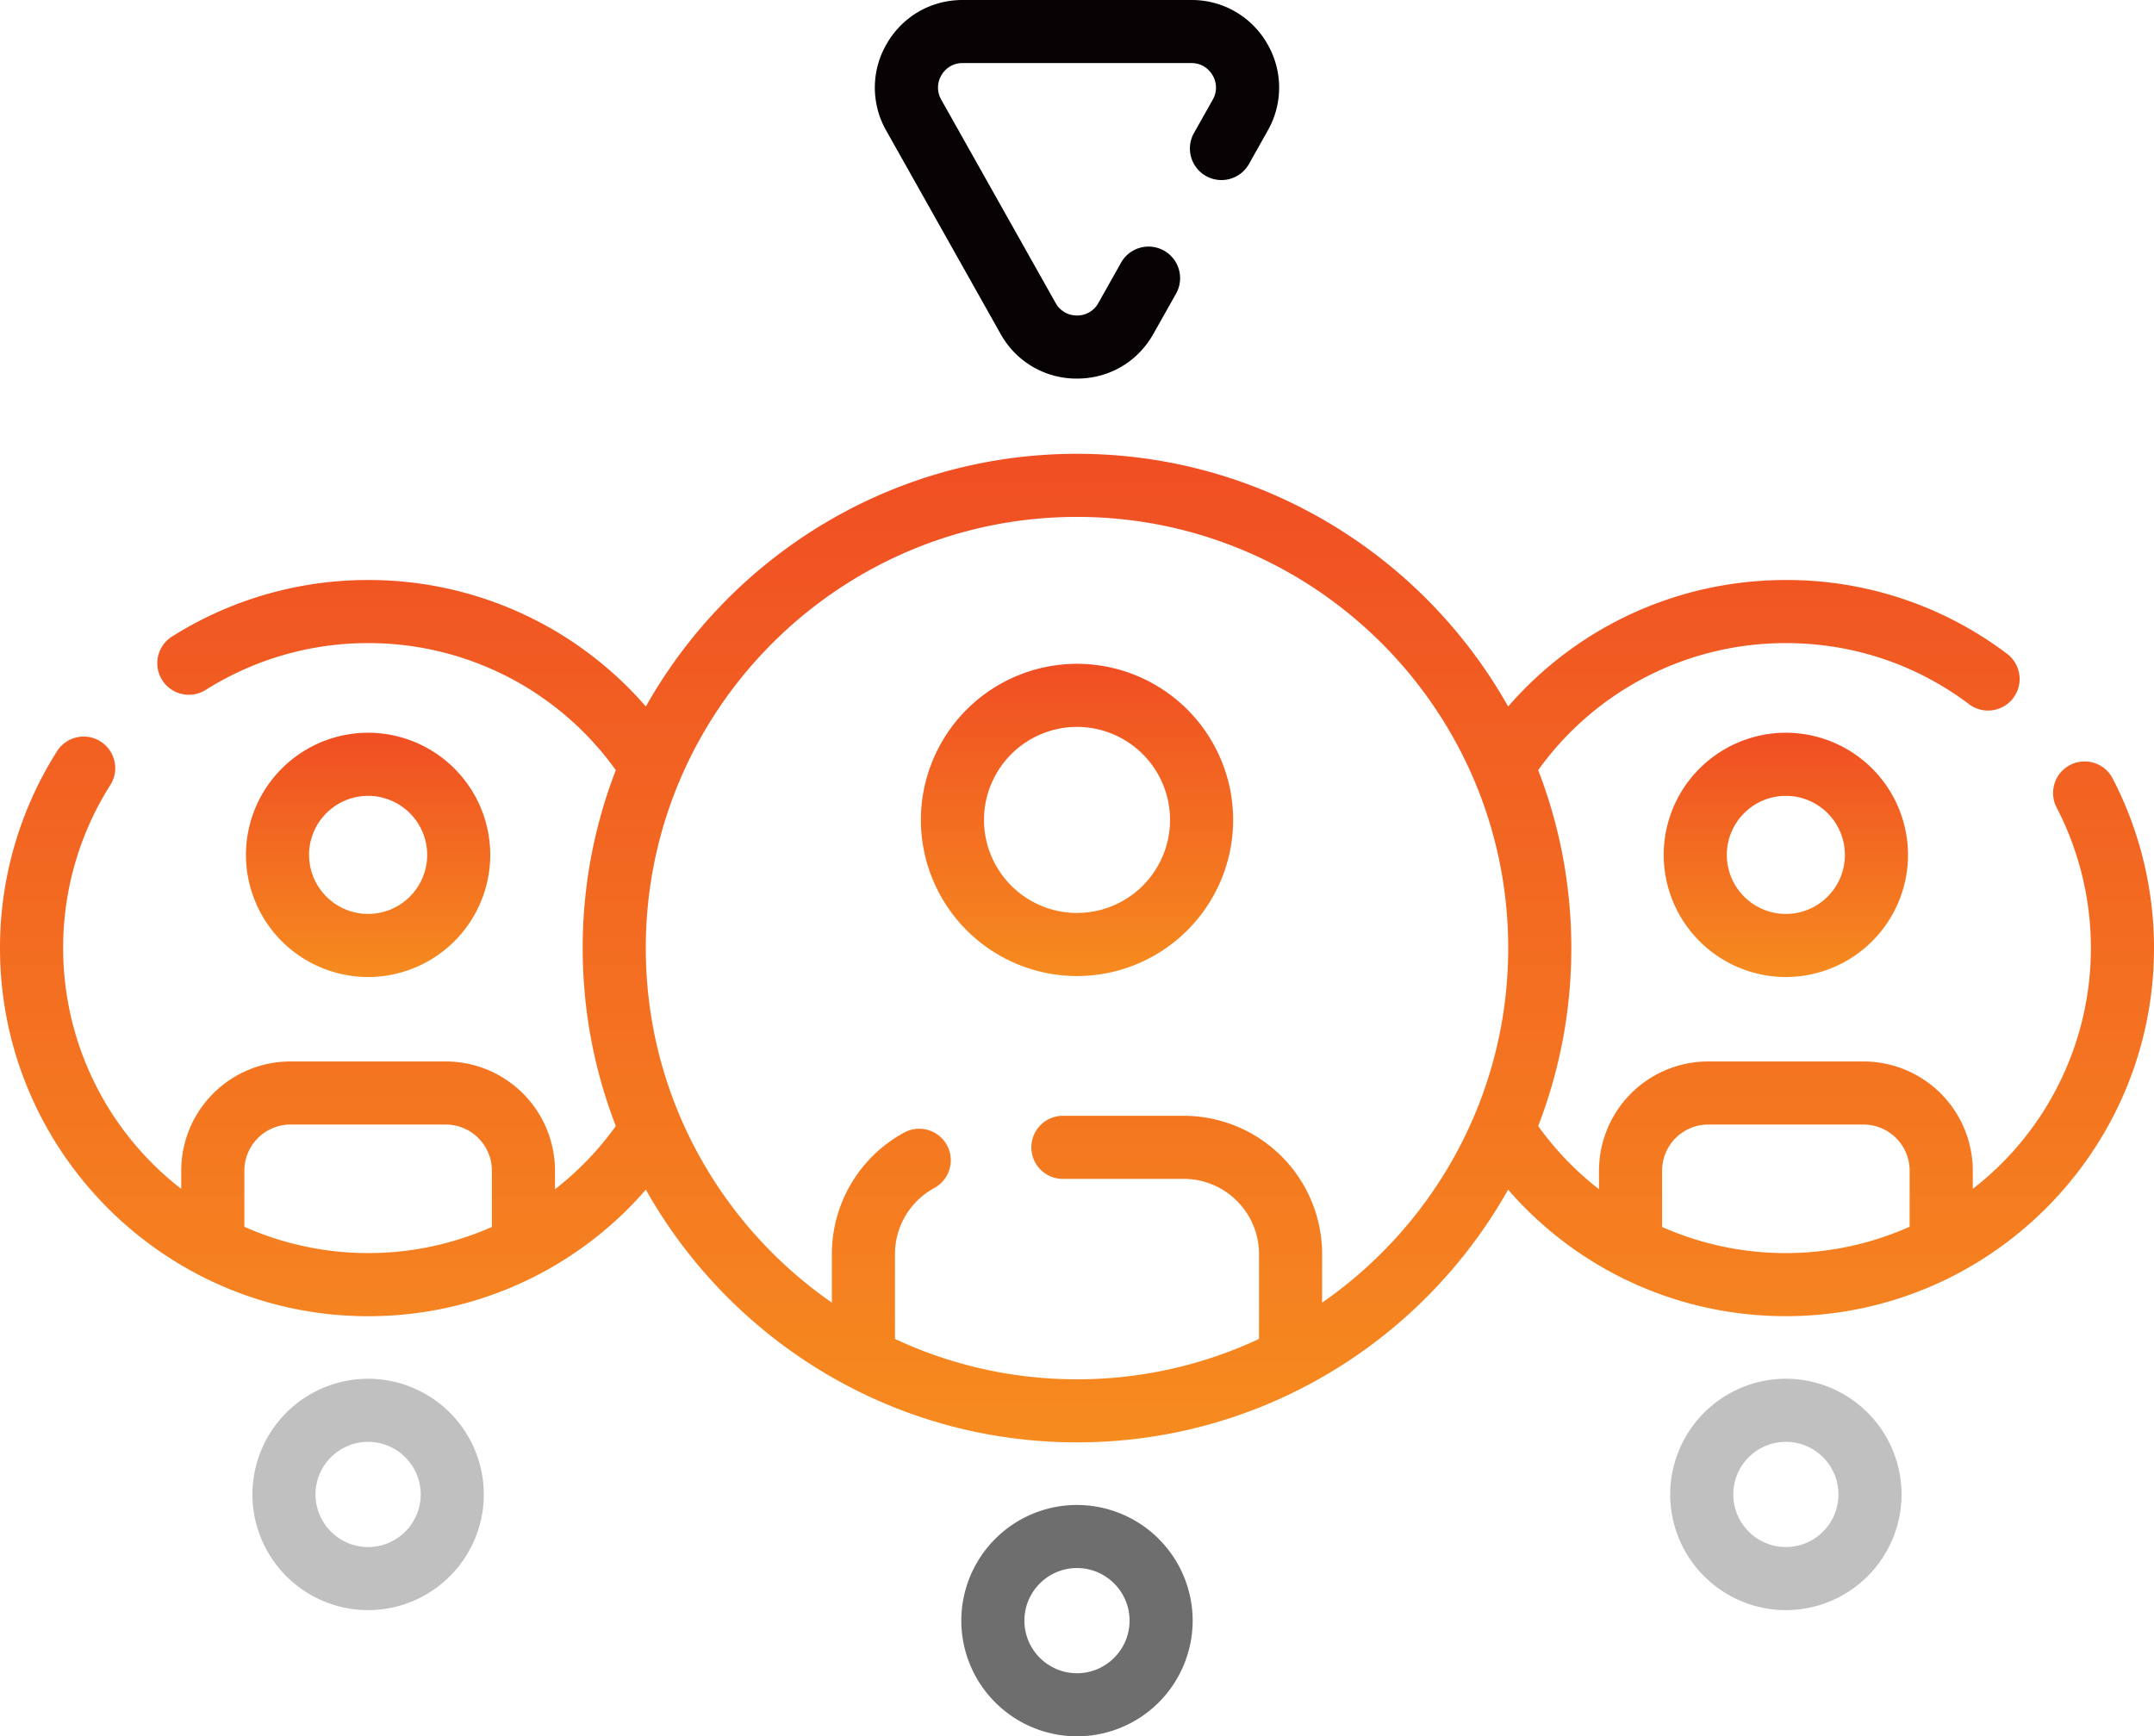
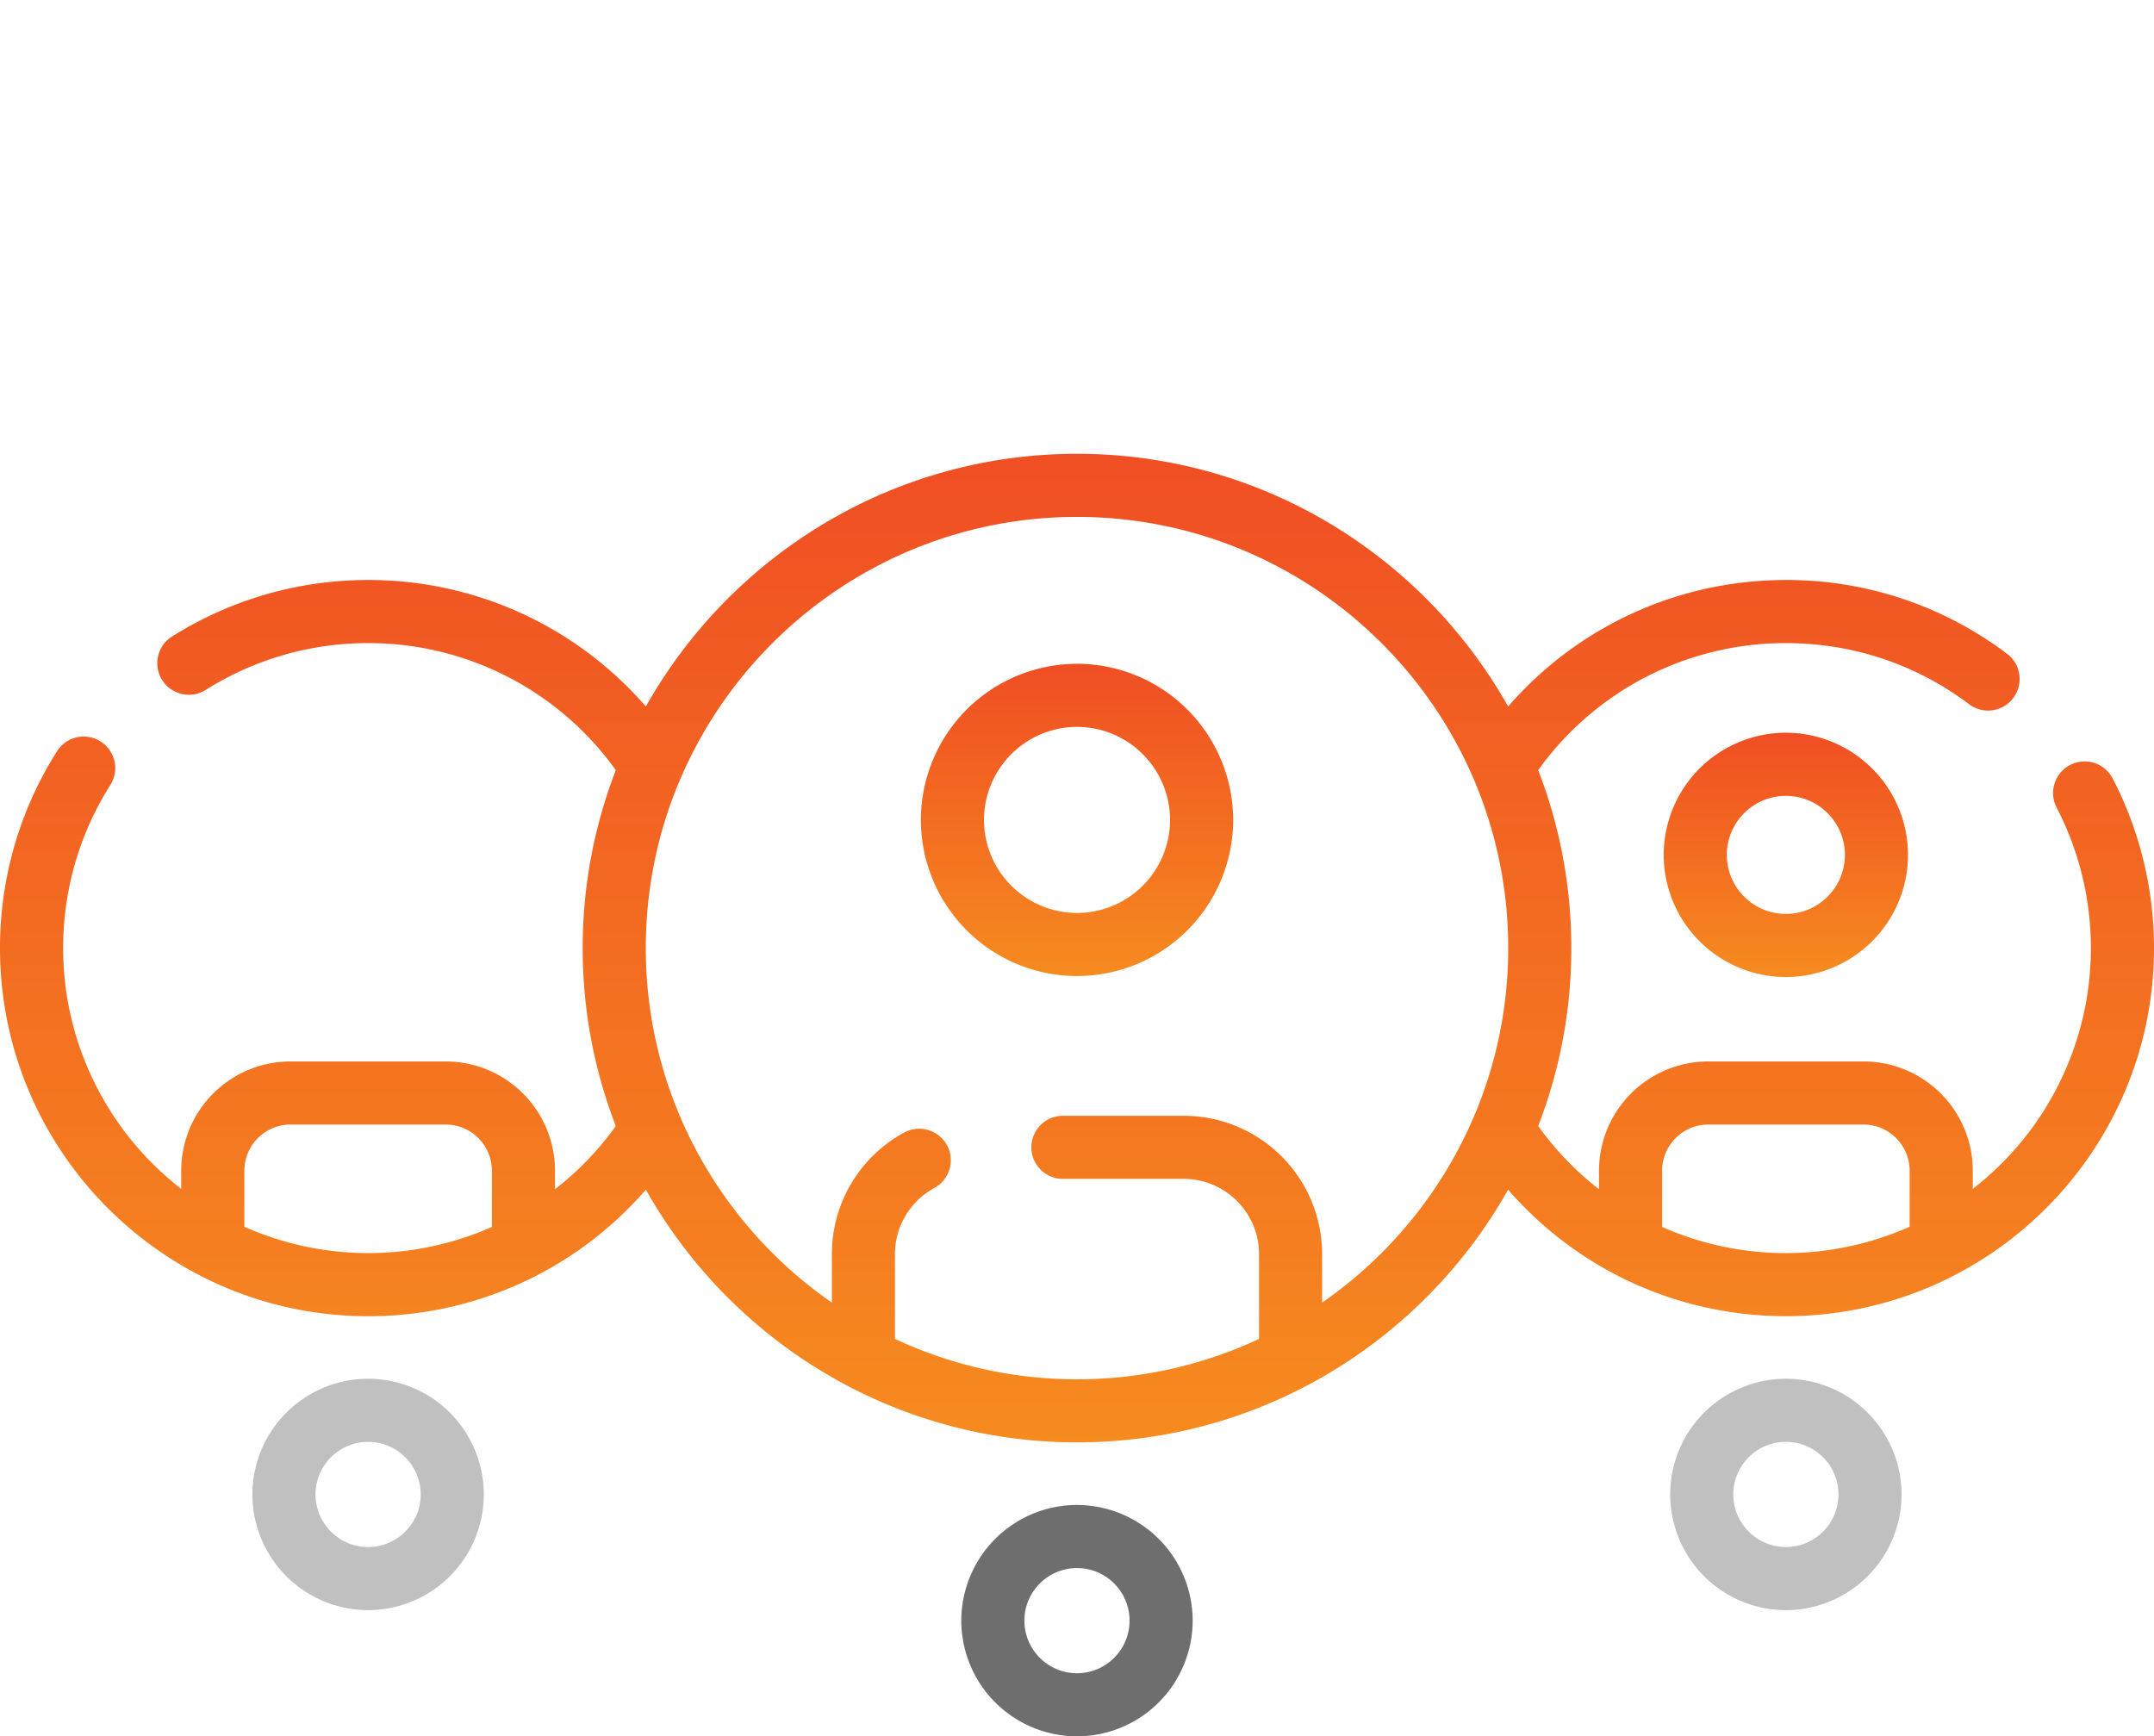
<svg xmlns="http://www.w3.org/2000/svg" width="62.023" height="50" viewBox="1148.989 1387.884 62.023 50">
  <g data-name="selection">
-     <path d="M65.496 227.325a3.522 3.522 0 0 0-3.517-3.518 3.522 3.522 0 0 0-3.518 3.518 3.522 3.522 0 0 0 3.518 3.517 3.522 3.522 0 0 0 3.517-3.517Zm-5.218 0c0-.938.763-1.7 1.7-1.7.938 0 1.701.762 1.701 1.7 0 .937-.763 1.7-1.7 1.7-.938 0-1.7-.763-1.7-1.7Z" fill-rule="evenodd" fill="url(&quot;#a&quot;)" transform="translate(1097.61 1185.177)" data-name="Path 1854" />
    <path d="M60.816 166.818a.909.909 0 0 0-1.609.844 8.803 8.803 0 0 1 .999 4.072 8.77 8.77 0 0 1-3.401 6.933v-.524a3.149 3.149 0 0 0-3.145-3.145h-4.473a3.148 3.148 0 0 0-3.145 3.145v.535a8.815 8.815 0 0 1-1.751-1.82 14.16 14.16 0 0 0 .954-5.124c0-1.806-.338-3.534-.954-5.124a8.753 8.753 0 0 1 7.132-3.659c1.934 0 3.767.616 5.303 1.78a.909.909 0 0 0 1.098-1.447 10.506 10.506 0 0 0-6.4-2.15c-3.105 0-5.999 1.34-7.998 3.643-2.442-4.339-7.091-7.277-12.415-7.277-5.323 0-9.972 2.938-12.414 7.277a10.558 10.558 0 0 0-7.997-3.643 10.57 10.57 0 0 0-5.647 1.628.908.908 0 1 0 .97 1.537 8.756 8.756 0 0 1 4.677-1.348 8.753 8.753 0 0 1 7.132 3.659 14.162 14.162 0 0 0-.954 5.124c0 1.805.338 3.533.954 5.124a8.809 8.809 0 0 1-1.751 1.82v-.535a3.149 3.149 0 0 0-3.145-3.145H8.363a3.148 3.148 0 0 0-3.145 3.145v.524a8.77 8.77 0 0 1-3.4-6.933c0-1.68.474-3.31 1.373-4.719a.909.909 0 0 0-1.532-.977A10.565 10.565 0 0 0 0 171.734c0 5.844 4.755 10.6 10.6 10.6a10.56 10.56 0 0 0 7.997-3.644c2.442 4.34 7.091 7.277 12.414 7.277 5.324 0 9.973-2.938 12.414-7.277 2 2.304 4.893 3.643 7.998 3.643 5.845 0 10.6-4.755 10.6-10.6 0-1.71-.417-3.41-1.207-4.915Zm-53.78 12.94v-1.615a1.33 1.33 0 0 1 1.327-1.328h4.473a1.33 1.33 0 0 1 1.328 1.328v1.62a8.783 8.783 0 0 1-7.129-.005Zm31.034 2.185v-1.396a3.988 3.988 0 0 0-3.983-3.984h-3.511a.909.909 0 0 0 0 1.817h3.51c1.195 0 2.167.972 2.167 2.167v2.441a12.342 12.342 0 0 1-5.242 1.163c-1.872 0-3.648-.418-5.241-1.163v-2.441c0-.795.434-1.525 1.133-1.905a.908.908 0 1 0-.868-1.596 3.984 3.984 0 0 0-2.082 3.5v1.397c-3.235-2.244-5.358-5.983-5.358-10.21 0-6.846 5.57-12.416 12.416-12.416 6.847 0 12.417 5.57 12.417 12.417 0 4.226-2.123 7.965-5.358 10.209Zm9.789-2.18v-1.62a1.33 1.33 0 0 1 1.328-1.328h4.473a1.33 1.33 0 0 1 1.327 1.328v1.615a8.783 8.783 0 0 1-7.128.006Z" fill-rule="evenodd" fill="url(&quot;#b&quot;)" transform="translate(1148.989 1243.452)" data-name="Path 1855" />
    <path d="M395.461 227.325a3.522 3.522 0 0 0 3.518 3.517 3.522 3.522 0 0 0 3.517-3.517 3.522 3.522 0 0 0-3.517-3.518 3.522 3.522 0 0 0-3.518 3.518Zm5.218 0c0 .937-.763 1.7-1.7 1.7-.938 0-1.7-.763-1.7-1.7 0-.938.762-1.7 1.7-1.7.937 0 1.7.762 1.7 1.7Z" fill-rule="evenodd" fill="url(&quot;#c&quot;)" transform="translate(801.433 1185.177)" data-name="Path 1856" />
    <path d="M223.381 207.423a4.501 4.501 0 0 0-4.496 4.496 4.501 4.501 0 0 0 4.496 4.496 4.501 4.501 0 0 0 4.496-4.496 4.501 4.501 0 0 0-4.496-4.496Zm0 7.175a2.682 2.682 0 0 1-2.679-2.679 2.682 2.682 0 0 1 2.679-2.679 2.682 2.682 0 0 1 2.679 2.68 2.682 2.682 0 0 1-2.679 2.678Z" fill-rule="evenodd" fill="url(&quot;#d&quot;)" transform="translate(956.62 1199.576)" data-name="Path 1857" />
-     <path d="M1177.801 1397.5a2.494 2.494 0 0 0 2.2 1.286c.923 0 1.745-.48 2.198-1.286l.665-1.181a.909.909 0 0 0-1.584-.891l-.664 1.181a.693.693 0 0 1-.616.36.693.693 0 0 1-.615-.36l-3.294-5.856a.694.694 0 0 1 .006-.703.694.694 0 0 1 .61-.35h6.587c.366 0 .548.245.61.35a.694.694 0 0 1 .006.703l-.553.982a.909.909 0 0 0 1.584.891l.552-.982a2.5 2.5 0 0 0-.02-2.51 2.5 2.5 0 0 0-2.179-1.25h-6.588c-.906 0-1.72.467-2.178 1.25a2.499 2.499 0 0 0-.021 2.51l3.294 5.856Z" fill="#070203" fill-rule="evenodd" data-name="Path 1858" />
    <path d="M1180 1431.221a3.335 3.335 0 0 0-3.331 3.331 3.335 3.335 0 0 0 3.331 3.332 3.335 3.335 0 0 0 3.331-3.332 3.335 3.335 0 0 0-3.33-3.33Zm0 4.846c-.835 0-1.514-.68-1.514-1.515 0-.835.68-1.514 1.514-1.514.835 0 1.514.68 1.514 1.514 0 .835-.679 1.515-1.514 1.515Z" fill="#6e6e6e" fill-rule="evenodd" data-name="Path 1859" />
    <path d="M1200.412 1427.587a3.335 3.335 0 0 0-3.331 3.331 3.335 3.335 0 0 0 3.331 3.332 3.335 3.335 0 0 0 3.331-3.332 3.335 3.335 0 0 0-3.331-3.331Zm0 4.846c-.835 0-1.514-.68-1.514-1.515 0-.835.679-1.514 1.514-1.514s1.514.68 1.514 1.514c0 .835-.679 1.515-1.514 1.515Z" fill="#bfc0bf" fill-rule="evenodd" data-name="Path 1860" />
    <path d="M1159.588 1427.587a3.335 3.335 0 0 0-3.331 3.331 3.335 3.335 0 0 0 3.331 3.332 3.335 3.335 0 0 0 3.332-3.332 3.335 3.335 0 0 0-3.332-3.331Zm0 4.846c-.835 0-1.514-.68-1.514-1.515 0-.835.68-1.514 1.514-1.514.835 0 1.515.68 1.515 1.514 0 .835-.68 1.515-1.515 1.515Z" fill="#bfc0bf" fill-rule="evenodd" data-name="Path 1861" />
  </g>
  <defs>
    <linearGradient x1=".5" y1="0" x2=".5" y2="1" id="a">
      <stop stop-color="#f04e23" offset="0" />
      <stop stop-color="#f68b1f" offset="1" />
    </linearGradient>
    <linearGradient x1=".5" y1="0" x2=".5" y2="1" id="b">
      <stop stop-color="#f04e23" offset="0" />
      <stop stop-color="#f68b1f" offset="1" />
    </linearGradient>
    <linearGradient x1=".5" y1="0" x2=".5" y2="1" id="c">
      <stop stop-color="#f04e23" offset="0" />
      <stop stop-color="#f68b1f" offset="1" />
    </linearGradient>
    <linearGradient x1=".5" y1="0" x2=".5" y2="1" id="d">
      <stop stop-color="#f04e23" offset="0" />
      <stop stop-color="#f68b1f" offset="1" />
    </linearGradient>
  </defs>
</svg>